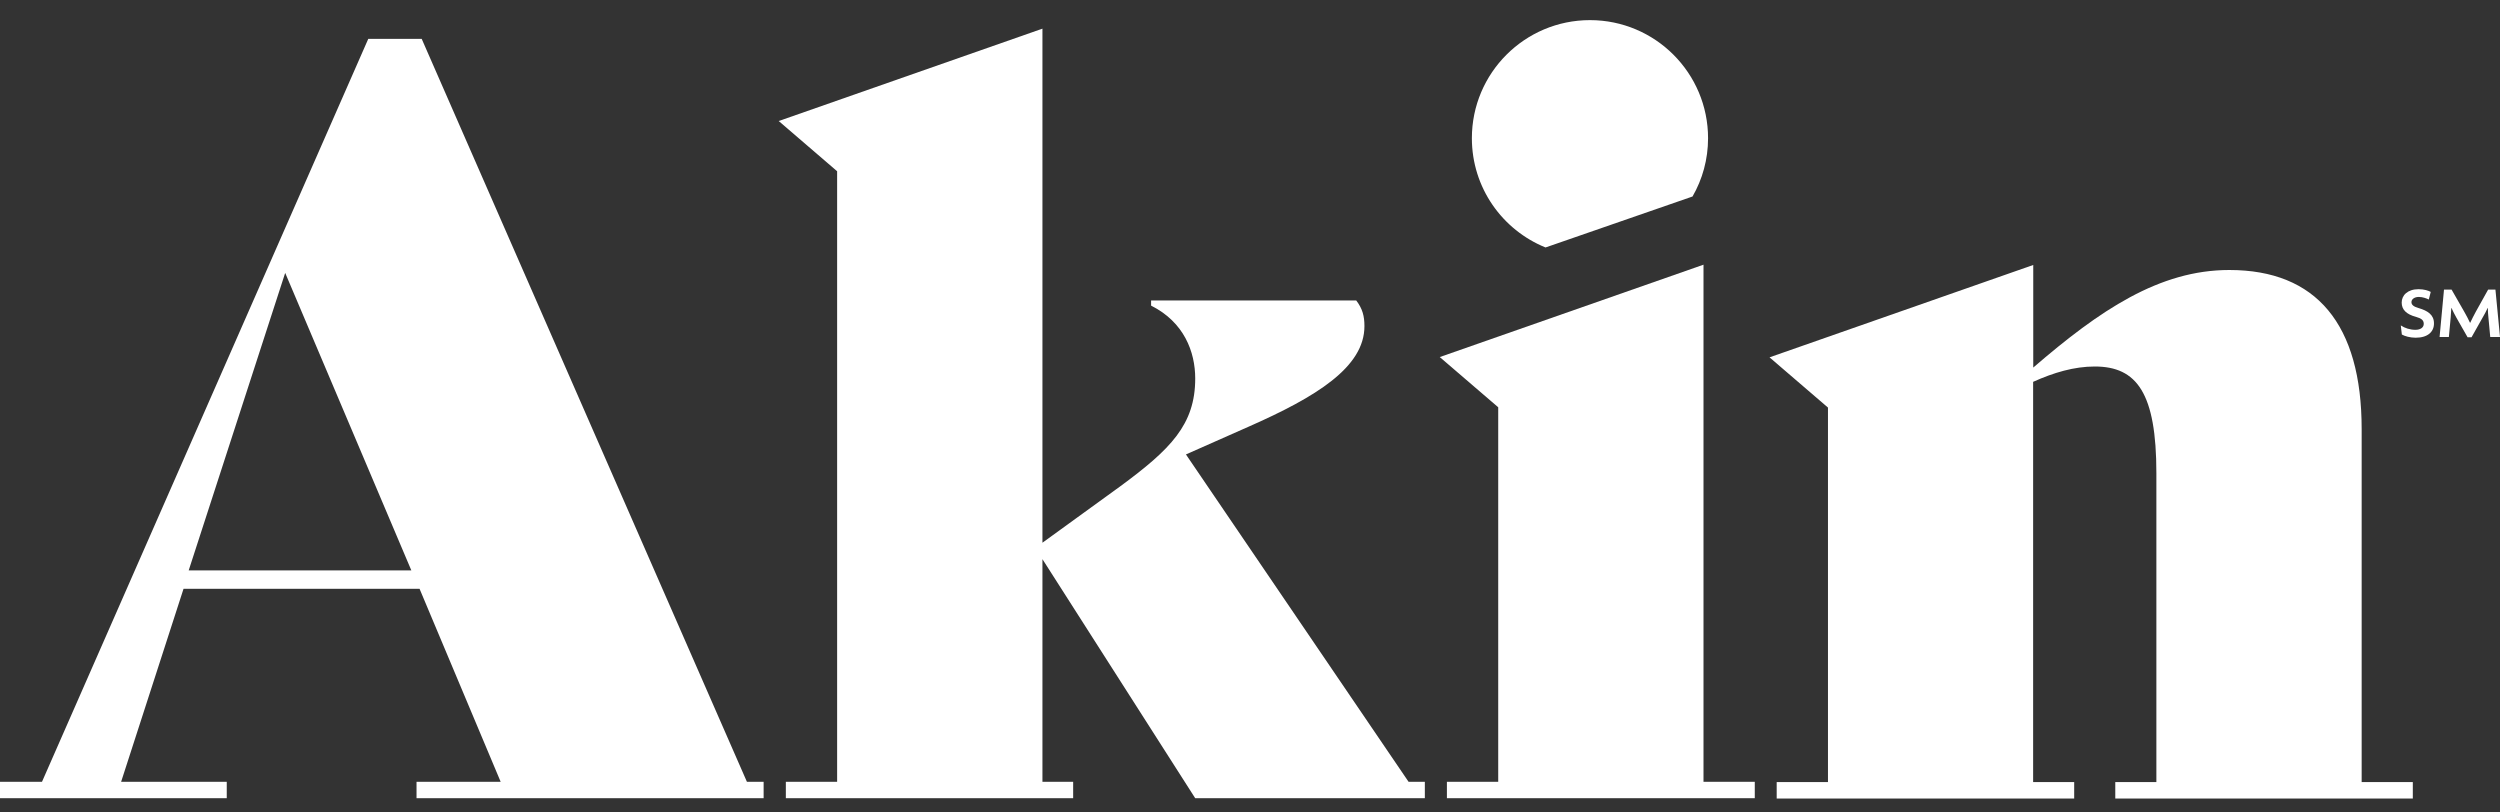
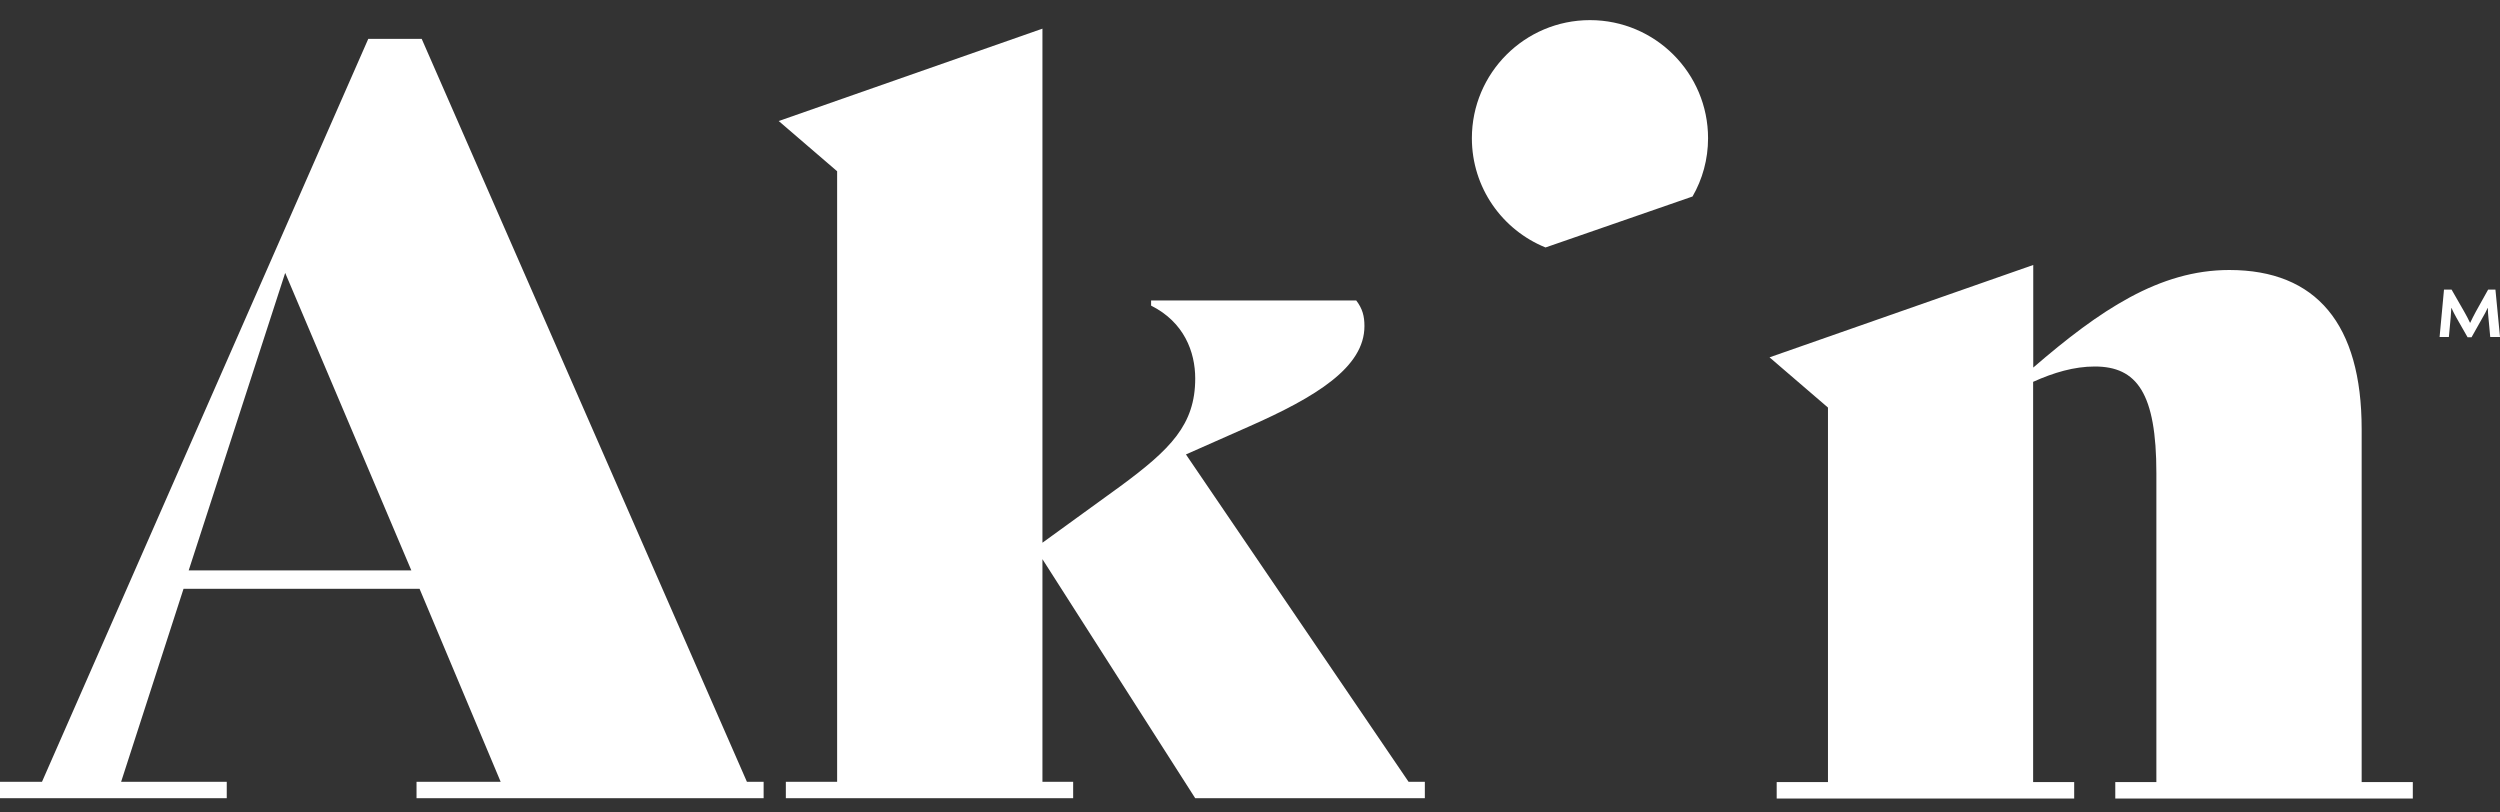
<svg xmlns="http://www.w3.org/2000/svg" width="80" height="26" viewBox="0 0 80 26" fill="none">
  <rect x="0" y="0" width="80" height="26" fill="#333333" stroke="none" />
  <g clip-path="url(#clip0_1_1046)">
-     <path d="M46.301 25.017H47.943V13.033L46.072 11.426L54.512 8.47V25.017H56.153V25.543H46.301V25.017Z" fill="white" />
    <path d="M77.21 25.027V25.553H67.689V25.027H69.004V15.141C69.004 12.58 68.381 11.728 67.032 11.728C66.374 11.728 65.717 11.922 65.06 12.219V25.027H66.374V25.553H56.854V25.027H58.495V13.042L56.625 11.435L65.064 8.479V11.762C67.197 9.921 69.102 8.64 71.337 8.64C74.127 8.64 75.573 10.379 75.573 13.729V25.027H77.21Z" fill="white" />
-     <path d="M54.161 6.288C54.478 5.738 54.658 5.1 54.658 4.423C54.658 2.339 52.968 0.644 50.879 0.644C48.795 0.644 47.1 2.334 47.1 4.423C47.1 6.006 48.074 7.359 49.457 7.919L54.161 6.288Z" fill="white" />
+     <path d="M54.161 6.288C54.478 5.738 54.658 5.1 54.658 4.423C54.658 2.339 52.968 0.644 50.879 0.644C48.795 0.644 47.1 2.334 47.1 4.423C47.1 6.006 48.074 7.359 49.457 7.919L54.161 6.288" fill="white" />
    <path d="M38.247 25.543H45.595V25.017H45.074L37.95 14.542L39.951 13.656C42.118 12.701 43.662 11.752 43.662 10.437C43.662 10.111 43.599 9.877 43.399 9.614H36.835V9.78C37.887 10.306 38.247 11.255 38.247 12.112C38.247 13.588 37.458 14.377 35.851 15.56L33.358 17.367V0.917L24.919 3.873L26.788 5.48V25.017H25.147V25.543H34.341V25.017H33.358V17.893L38.247 25.543Z" fill="white" />
    <path d="M13.329 25.543H24.436V25.017H23.901L13.494 1.243H11.785L1.344 25.017H0V25.543H7.256V25.017H3.876L5.873 18.842H13.426L16.021 25.017H13.329V25.543ZM6.038 18.253L9.126 8.733L13.163 18.253H6.038Z" fill="white" />
-     <path d="M77.302 10.807C77.122 10.807 76.952 10.758 76.859 10.705L76.825 10.413C76.952 10.5 77.122 10.554 77.293 10.554C77.453 10.554 77.56 10.481 77.56 10.364C77.56 10.247 77.487 10.189 77.312 10.14C77 10.057 76.854 9.906 76.854 9.682C76.854 9.453 77.039 9.254 77.395 9.254C77.57 9.254 77.716 9.302 77.784 9.341L77.721 9.585C77.658 9.551 77.526 9.502 77.404 9.502C77.254 9.502 77.166 9.58 77.166 9.668C77.166 9.76 77.244 9.814 77.395 9.858C77.692 9.945 77.887 10.077 77.887 10.345C77.891 10.617 77.687 10.807 77.302 10.807Z" fill="white" />
    <path d="M79.688 10.788L79.63 10.165C79.62 10.072 79.611 9.96 79.611 9.853H79.606C79.562 9.955 79.494 10.077 79.44 10.169L79.089 10.793H78.963L78.607 10.169C78.554 10.077 78.495 9.96 78.447 9.853H78.442C78.437 9.96 78.427 10.077 78.422 10.16L78.364 10.783H78.067L78.208 9.268H78.451L78.856 9.975C78.914 10.077 78.992 10.223 79.041 10.33H79.046C79.094 10.223 79.167 10.086 79.226 9.975L79.62 9.268H79.854L80 10.783H79.688V10.788Z" fill="white" />
  </g>
  <defs>
    <clipPath id="clip0_1_1046">
      <rect width="80" height="24.971" fill="white" transform="translate(0 0.613)" />
    </clipPath>
  </defs>
</svg>